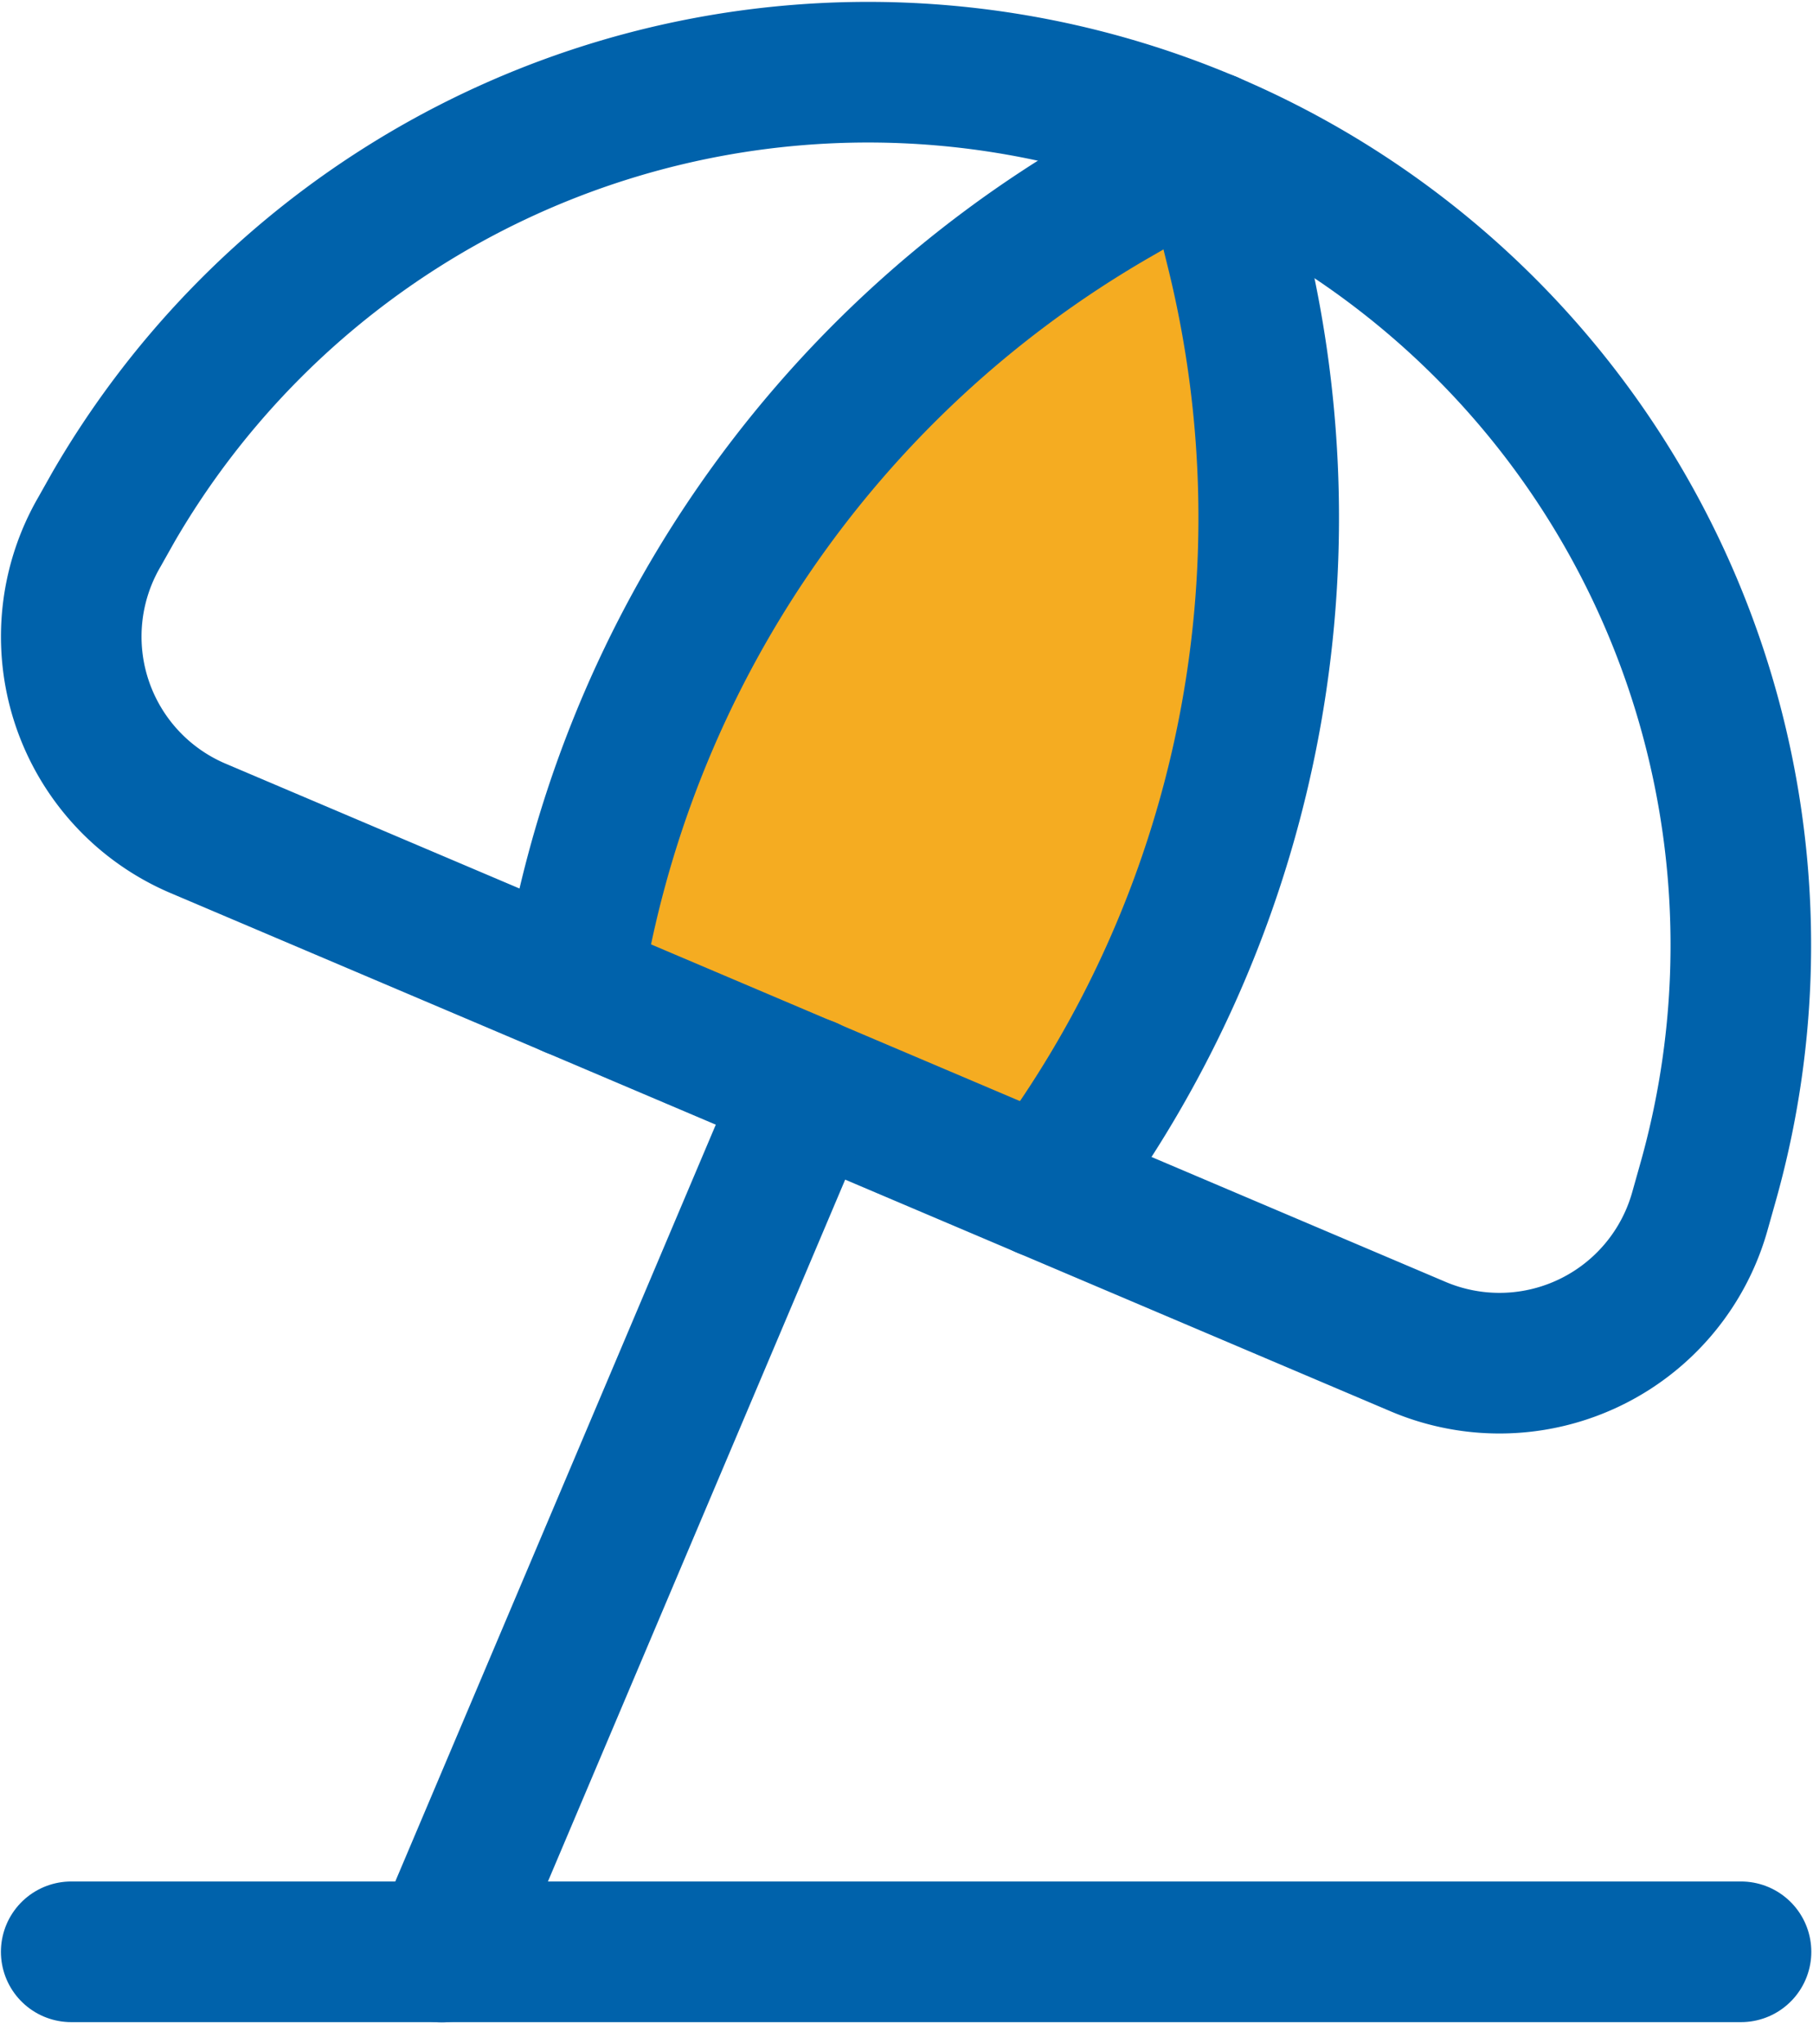
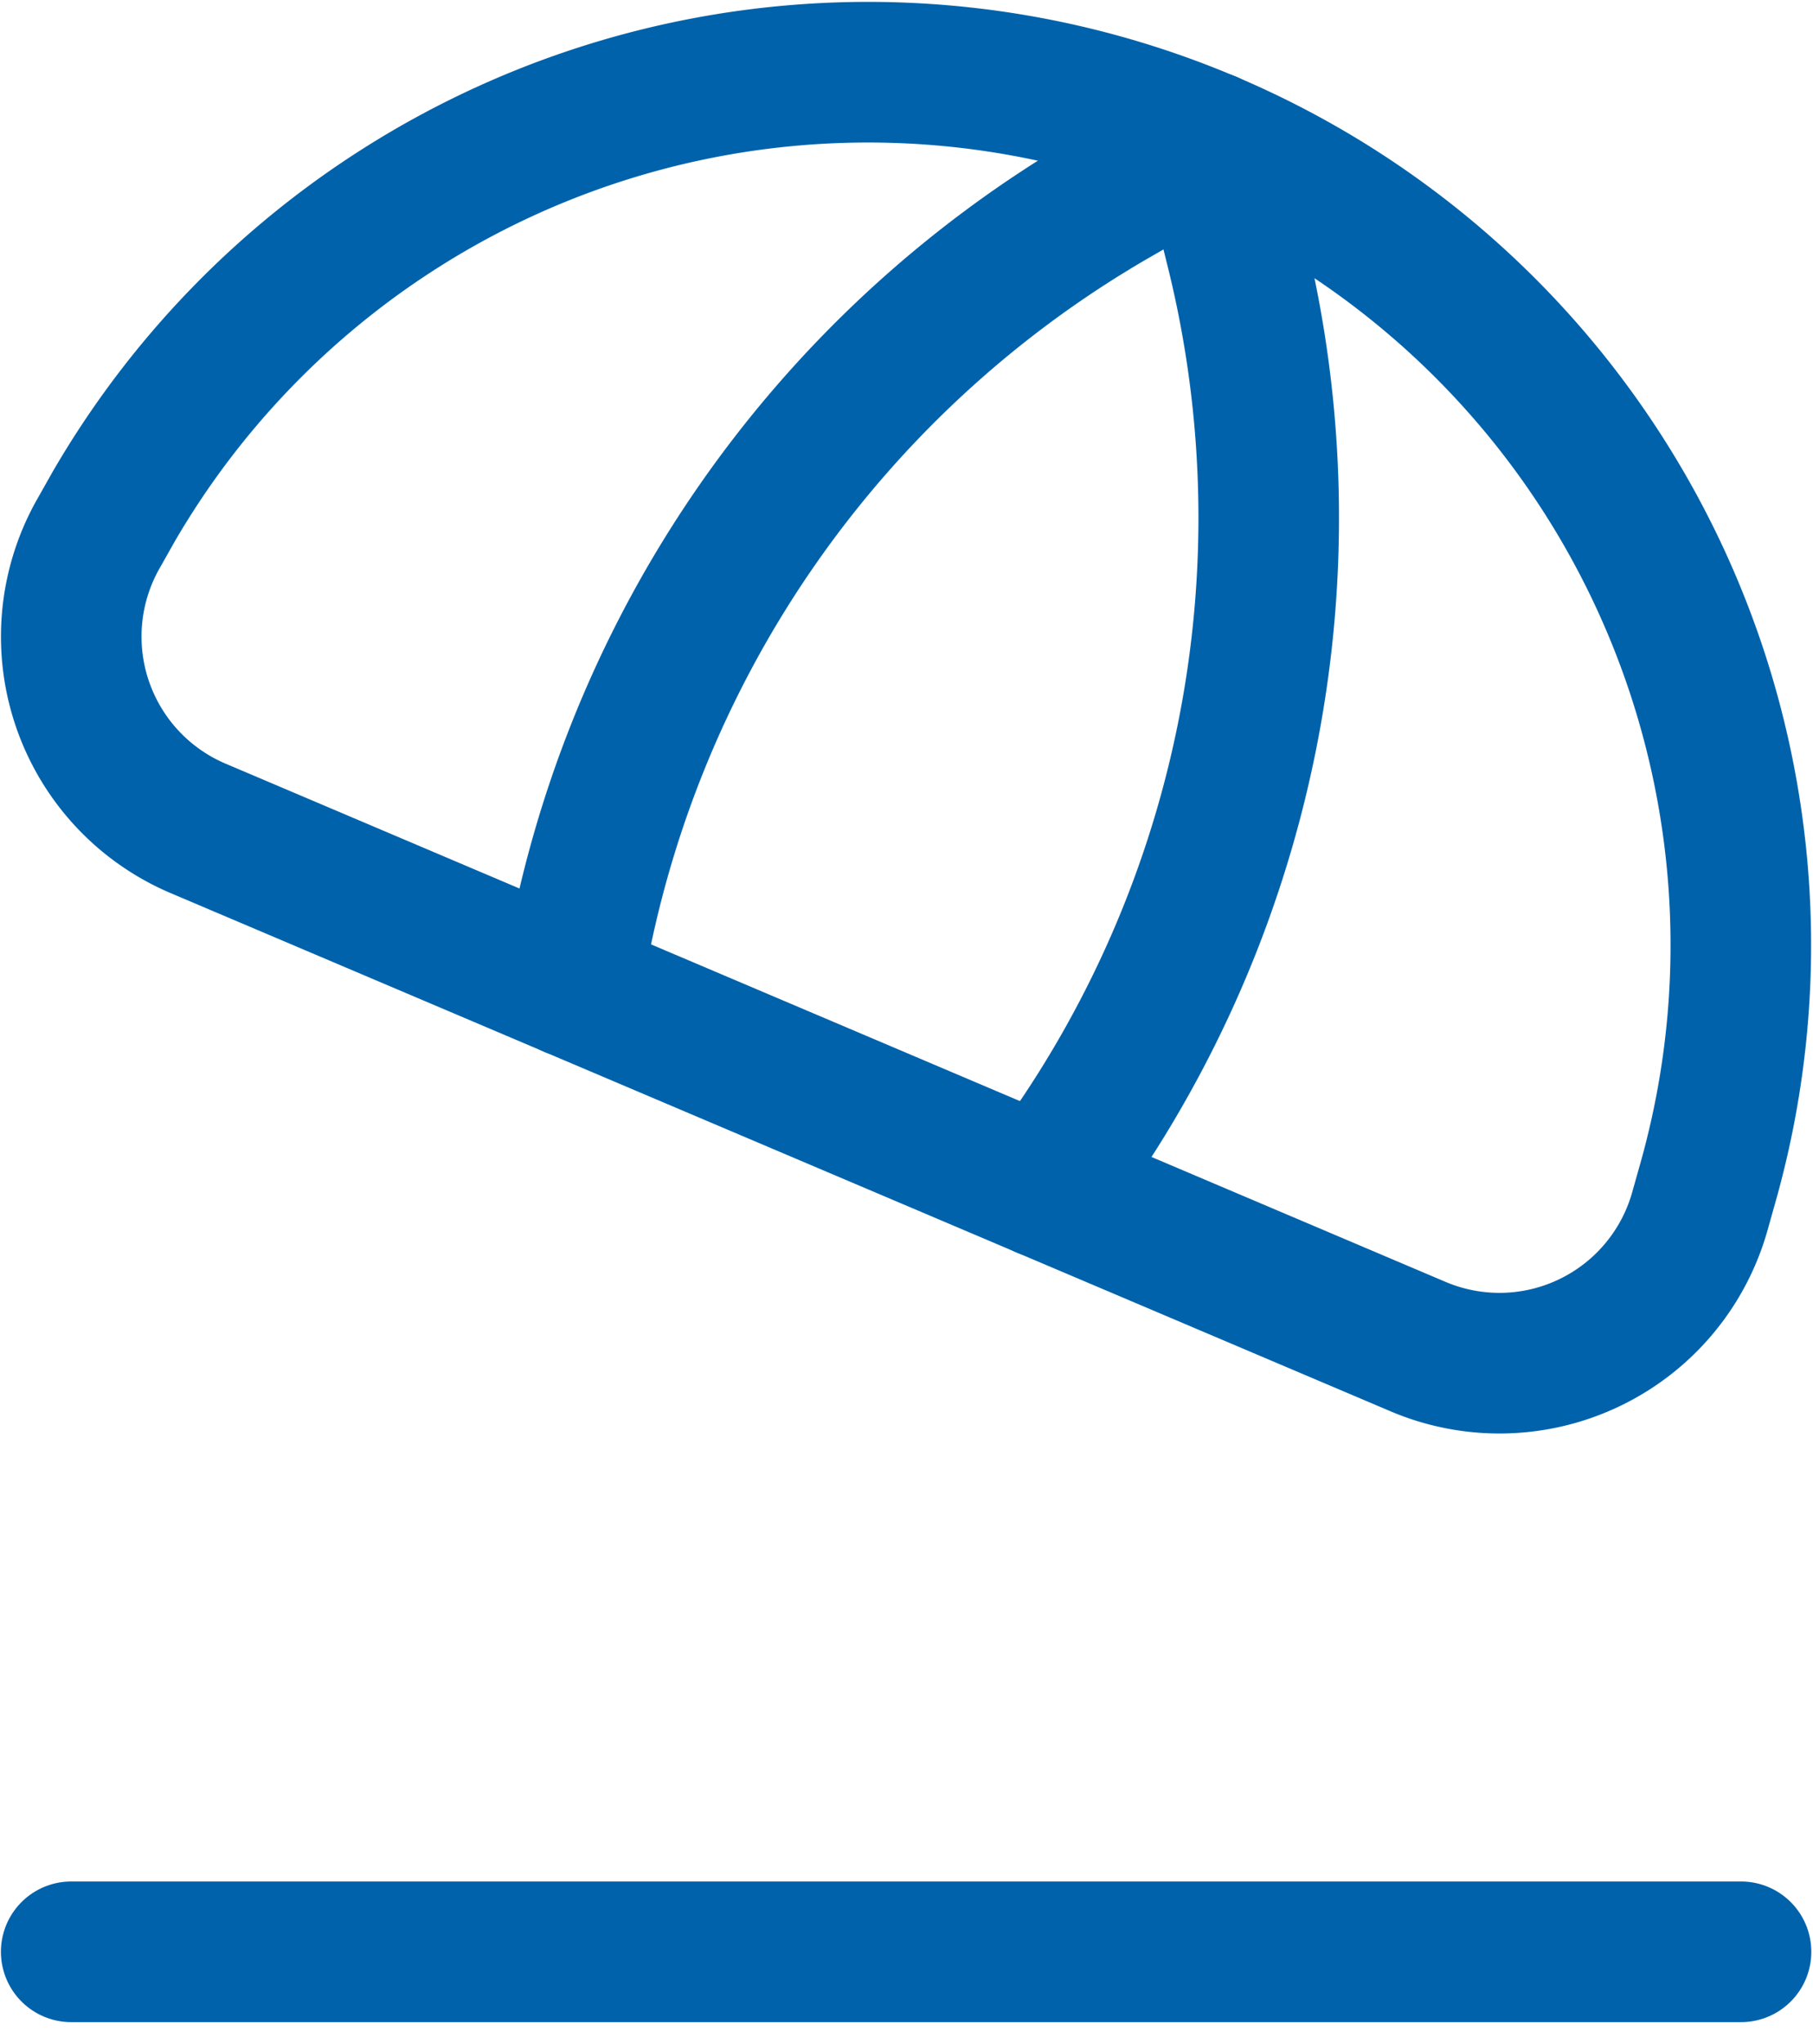
<svg xmlns="http://www.w3.org/2000/svg" width="25.797" height="29.068" viewBox="0 0 25.797 29.068">
  <g id="rekreační" transform="translate(1.013 1.027)">
-     <path id="Path_16" data-name="Path 16" d="M1063.328,240.293a14.026,14.026,0,0,1,3.6-7.806c3.47-4.074,5.581-3.938,5.581-3.938a17.981,17.981,0,0,1,.616,7c-.478,3.6-3.169,7.8-3.169,7.8Z" transform="translate(-1056.214 -227.409)" fill="#f5ac21" />
    <g id="Group" transform="translate(0 0)">
      <g id="Group-2" data-name="Group" transform="translate(0 0)">
        <path id="Path" d="M23.76.5H0" transform="translate(0 26.23)" fill="none" stroke="#0062ab" stroke-linecap="round" stroke-linejoin="round" stroke-miterlimit="10" stroke-width="2" />
        <path id="Path-2" data-name="Path" d="M16.193.989h0a12.412,12.412,0,0,1,7.089,14.823l-.111.394a2.962,2.962,0,0,1-4.008,1.917L1.806,10.754A2.963,2.963,0,0,1,.4,6.539l.2-.355A12.413,12.413,0,0,1,16.193.989Z" transform="translate(0.001 0)" fill="none" stroke="#0062ab" stroke-linecap="round" stroke-linejoin="round" stroke-miterlimit="10" stroke-width="2" />
        <path id="Path-3" data-name="Path" d="M2.346,0l.385,1.555A15.818,15.818,0,0,1,0,14.877H0" transform="translate(13.847 0.989)" fill="none" stroke="#0062ab" stroke-linecap="round" stroke-linejoin="round" stroke-miterlimit="10" stroke-width="2" />
        <path id="Path-4" data-name="Path" d="M9.072,0,7.686.8A15.821,15.821,0,0,0,0,12.022H0" transform="translate(7.122 0.989)" fill="none" stroke="#0062ab" stroke-linecap="round" stroke-linejoin="round" stroke-miterlimit="10" stroke-width="2" />
-         <path id="Path-5" data-name="Path" d="M5.212,0,0,12.3" transform="translate(5.272 14.434)" fill="none" stroke="#0062ab" stroke-linecap="round" stroke-linejoin="round" stroke-miterlimit="10" stroke-width="2" />
      </g>
    </g>
  </g>
</svg>